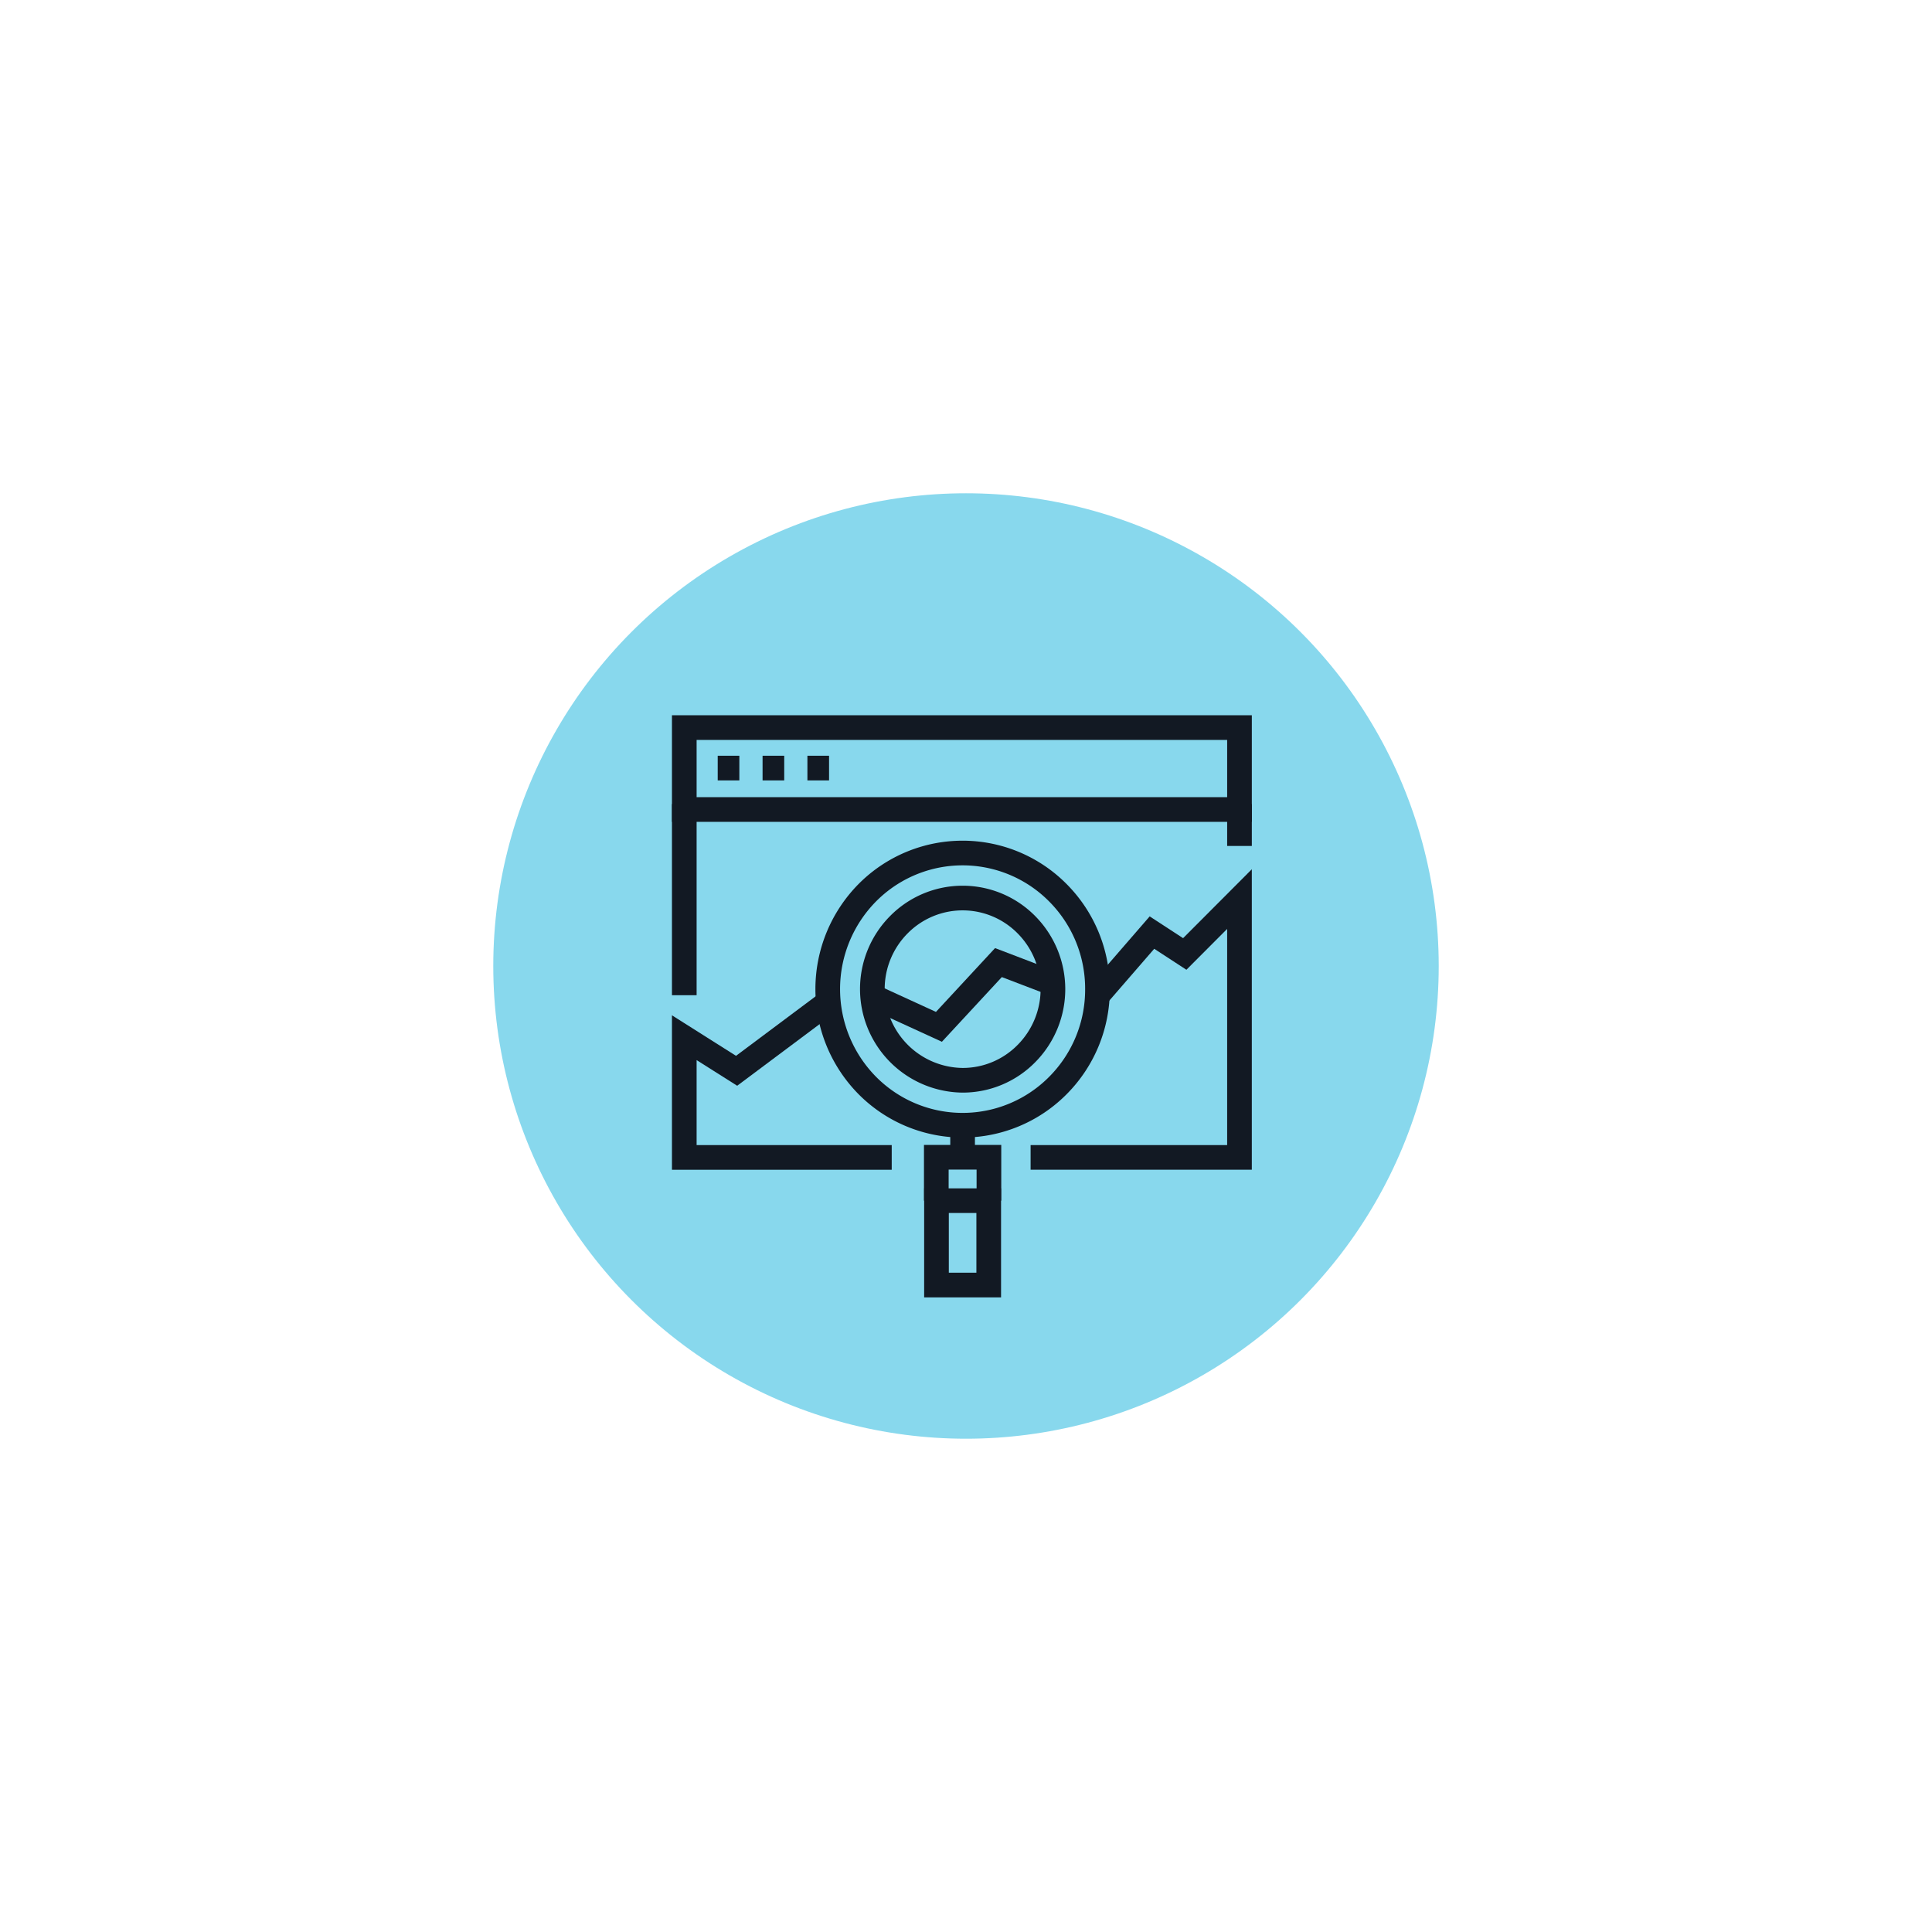
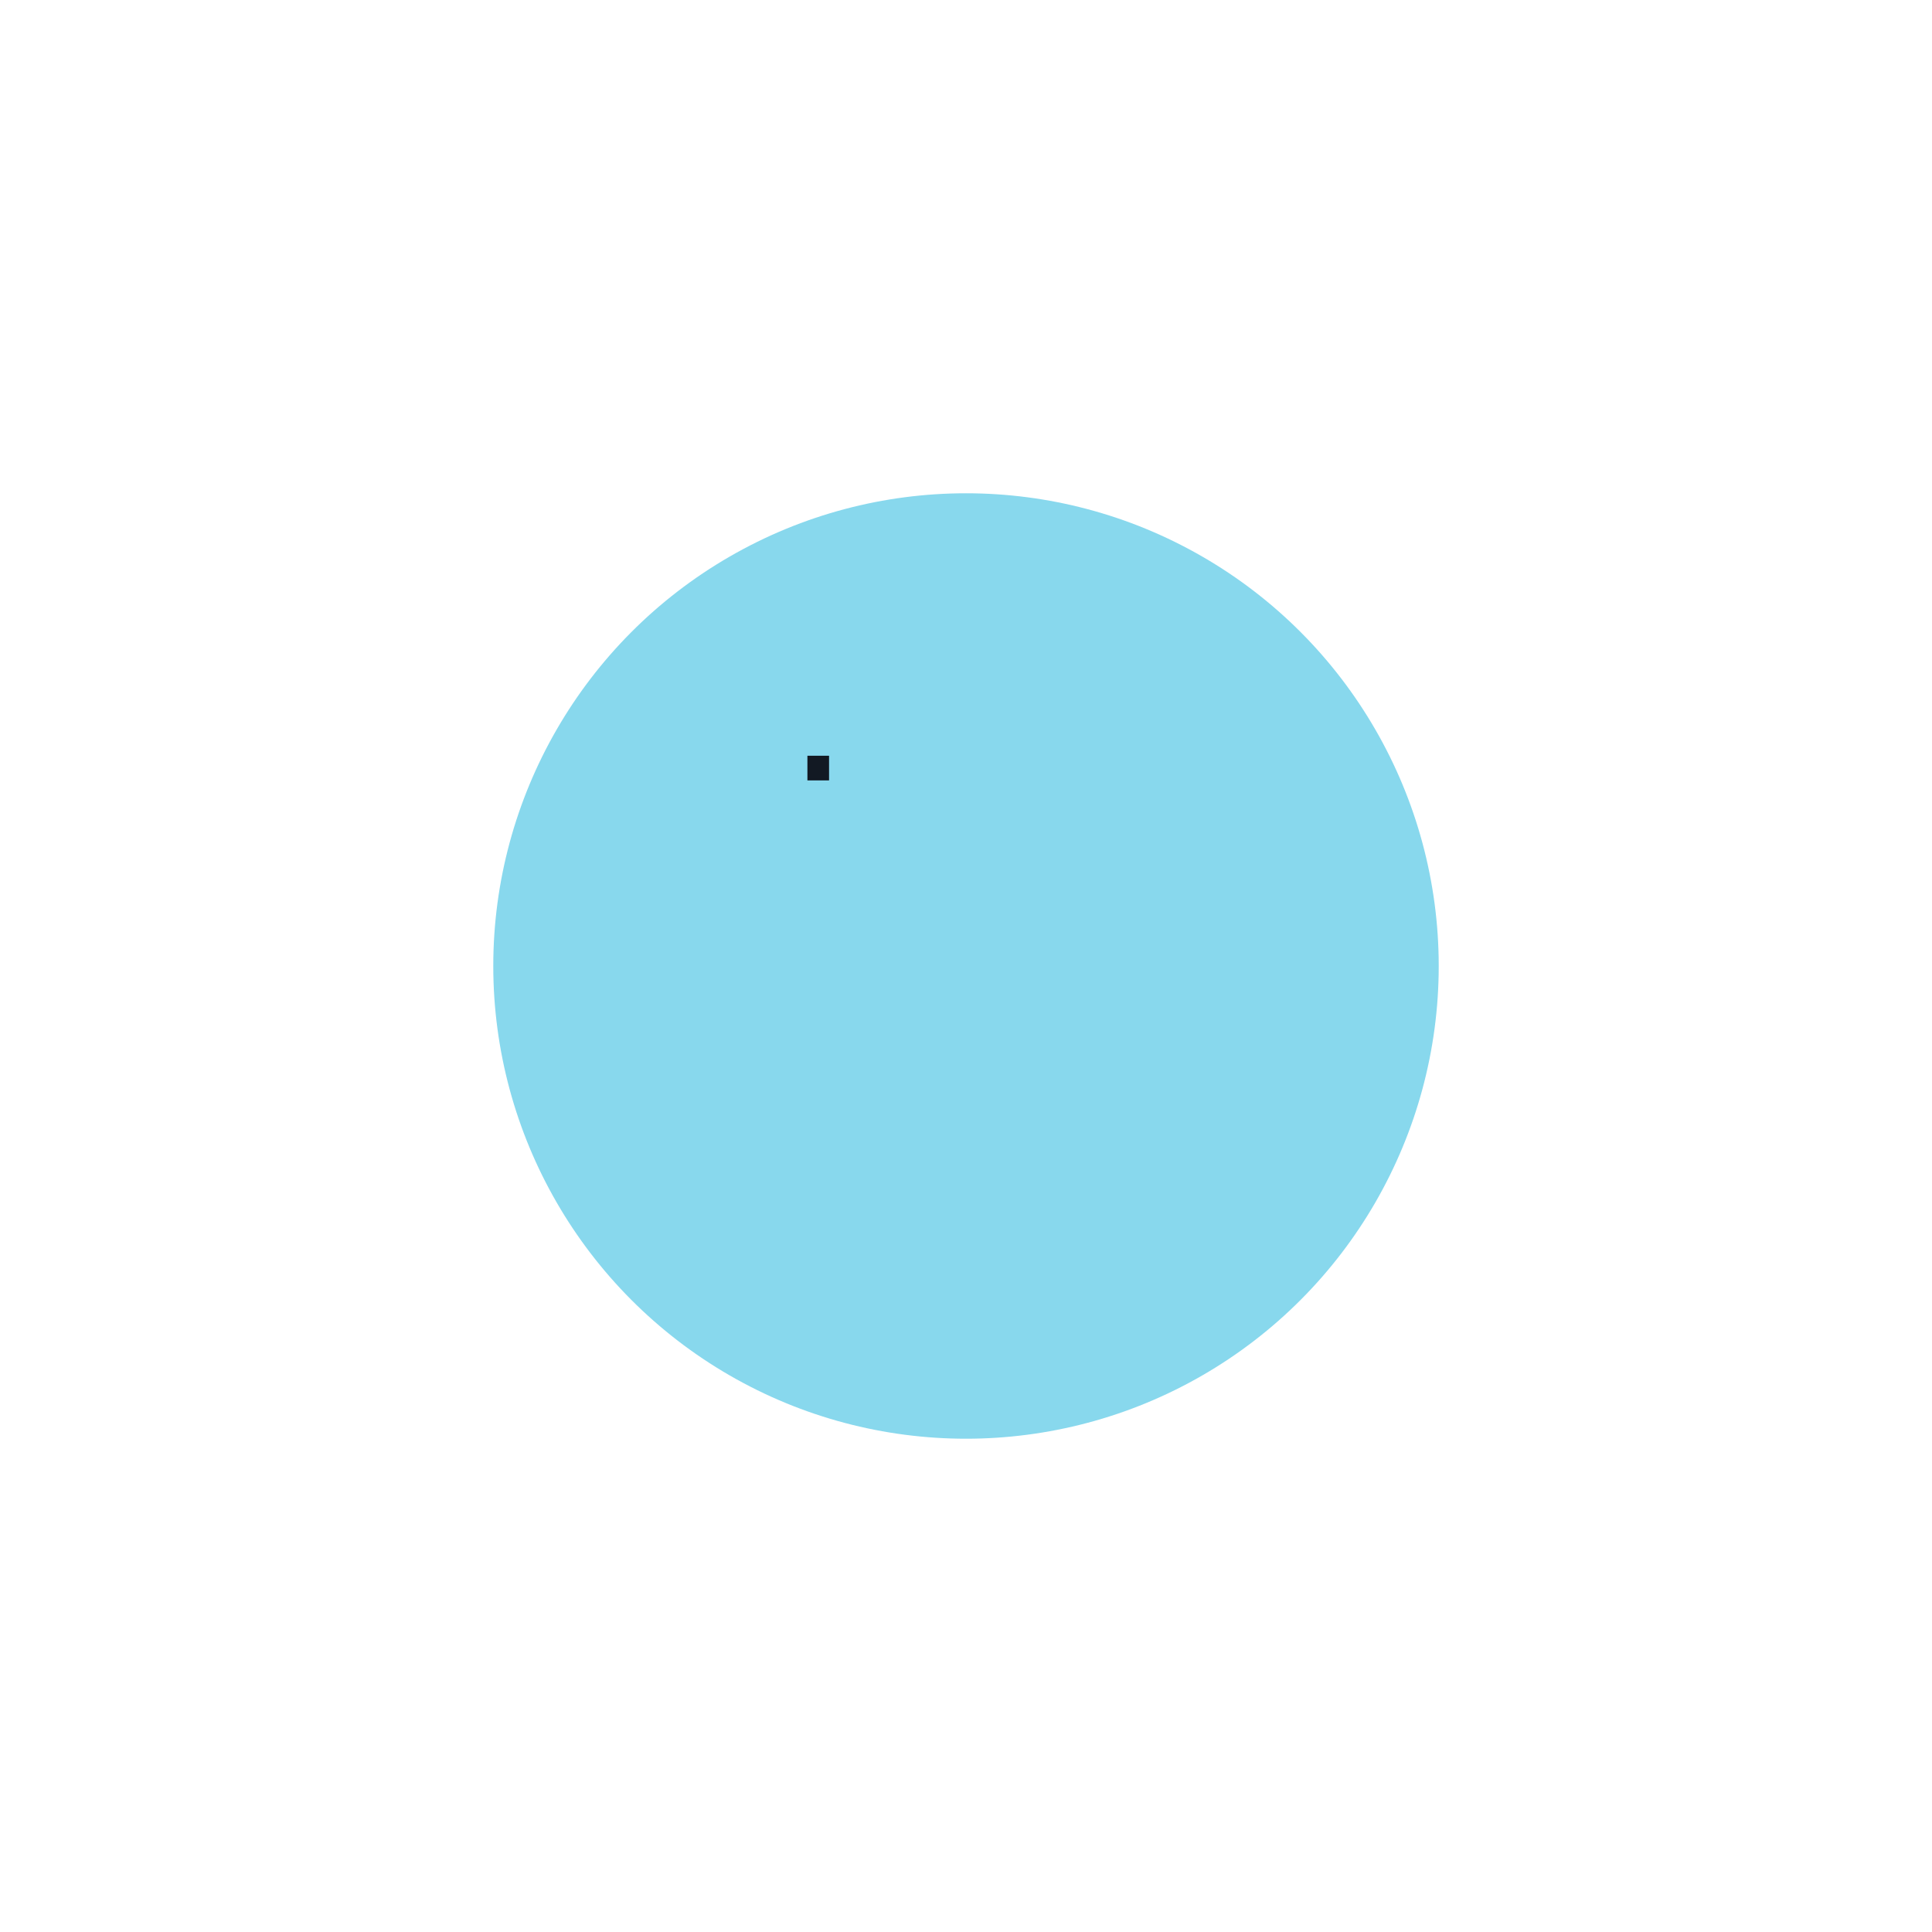
<svg xmlns="http://www.w3.org/2000/svg" width="235" height="235" viewBox="0 0 235 235">
  <defs>
    <filter id="Ellipse_46" x="0" y="0" width="235" height="235" filterUnits="userSpaceOnUse">
      <feOffset input="SourceAlpha" />
      <feGaussianBlur stdDeviation="20" result="blur" />
      <feFlood flood-color="#88d8ed" />
      <feComposite operator="in" in2="blur" />
      <feComposite in="SourceGraphic" />
    </filter>
    <clipPath id="clip-path">
-       <rect id="Rectangle_703" data-name="Rectangle 703" width="70.534" height="70.805" transform="translate(0 0)" fill="none" stroke="#121923" stroke-width="1" />
-     </clipPath>
+       </clipPath>
  </defs>
  <g id="Group_649" data-name="Group 649" transform="translate(-843 -115)">
    <g transform="matrix(1, 0, 0, 1, 843, 115)" filter="url(#Ellipse_46)">
      <circle id="Ellipse_46-2" data-name="Ellipse 46" cx="57.5" cy="57.5" r="57.5" transform="translate(60 60)" fill="#88d8ed" />
    </g>
    <g id="Group_620" data-name="Group 620" transform="translate(924.733 202)">
      <g id="Group_621" data-name="Group 621">
        <g id="Group_620-2" data-name="Group 620" clip-path="url(#clip-path)">
-           <rect id="Rectangle_702" data-name="Rectangle 702" width="67.534" height="9.967" transform="translate(1.5 1.5)" fill="none" stroke="#121923" stroke-width="3" />
-           <path id="Path_1807" data-name="Path 1807" d="M51.72,34.126l6.666-7.69,3.989,2.6,6.658-6.676v31.42H43.625" fill="none" stroke="#121923" stroke-width="3" />
          <path id="Path_1808" data-name="Path 1808" d="M26.732,53.784H1.5V39.221l6.364,4.025L18.949,34.96" fill="none" stroke="#121923" stroke-width="3" />
          <line id="Line_168" data-name="Line 168" x2="2.631" transform="translate(5.567 6.425)" fill="none" stroke="#121923" stroke-width="3" />
        </g>
      </g>
-       <line id="Line_169" data-name="Line 169" x2="2.633" transform="translate(11.023 6.425)" fill="none" stroke="#121923" stroke-width="3" />
      <line id="Line_170" data-name="Line 170" x2="2.633" transform="translate(16.477 6.425)" fill="none" stroke="#121923" stroke-width="3" />
      <g id="Group_623" data-name="Group 623">
        <g id="Group_622" data-name="Group 622" clip-path="url(#clip-path)">
          <path id="Path_1809" data-name="Path 1809" d="M51.758,33.311A16.53,16.53,0,0,0,46.952,21.6a16.317,16.317,0,0,0-23.208.005,16.684,16.684,0,0,0,.006,23.416,16.318,16.318,0,0,0,23.21,0A16.516,16.516,0,0,0,51.758,33.311Z" fill="none" stroke="#121923" stroke-width="3" />
          <path id="Path_1810" data-name="Path 1810" d="M43.137,41.129A10.86,10.86,0,0,1,35.356,44.4a11.1,11.1,0,0,1-7.777-18.9,10.894,10.894,0,0,1,15.539-.017,11.129,11.129,0,0,1,.019,15.646Z" fill="none" stroke="#121923" stroke-width="3" />
          <rect id="Rectangle_704" data-name="Rectangle 704" width="6.354" height="10.26" transform="translate(32.177 59.045)" fill="none" stroke="#121923" stroke-width="3" />
          <path id="Path_1811" data-name="Path 1811" d="M32.155,59.045V53.764h6.4v5.28" fill="none" stroke="#121923" stroke-width="3" />
          <line id="Line_171" data-name="Line 171" y1="3.087" x2="0.001" transform="translate(35.353 49.946)" fill="none" stroke="#121923" stroke-width="3" />
          <path id="Path_1812" data-name="Path 1812" d="M24.408,34.2,32.474,37.9l7.24-7.815,6.627,2.532" fill="none" stroke="#121923" stroke-width="3" />
          <line id="Line_172" data-name="Line 172" y2="23.25" transform="translate(1.5 10.806)" fill="none" stroke="#121923" stroke-width="3" />
          <line id="Line_173" data-name="Line 173" y2="5.09" transform="translate(69.034 10.806)" fill="none" stroke="#121923" stroke-width="3" />
        </g>
      </g>
    </g>
  </g>
</svg>